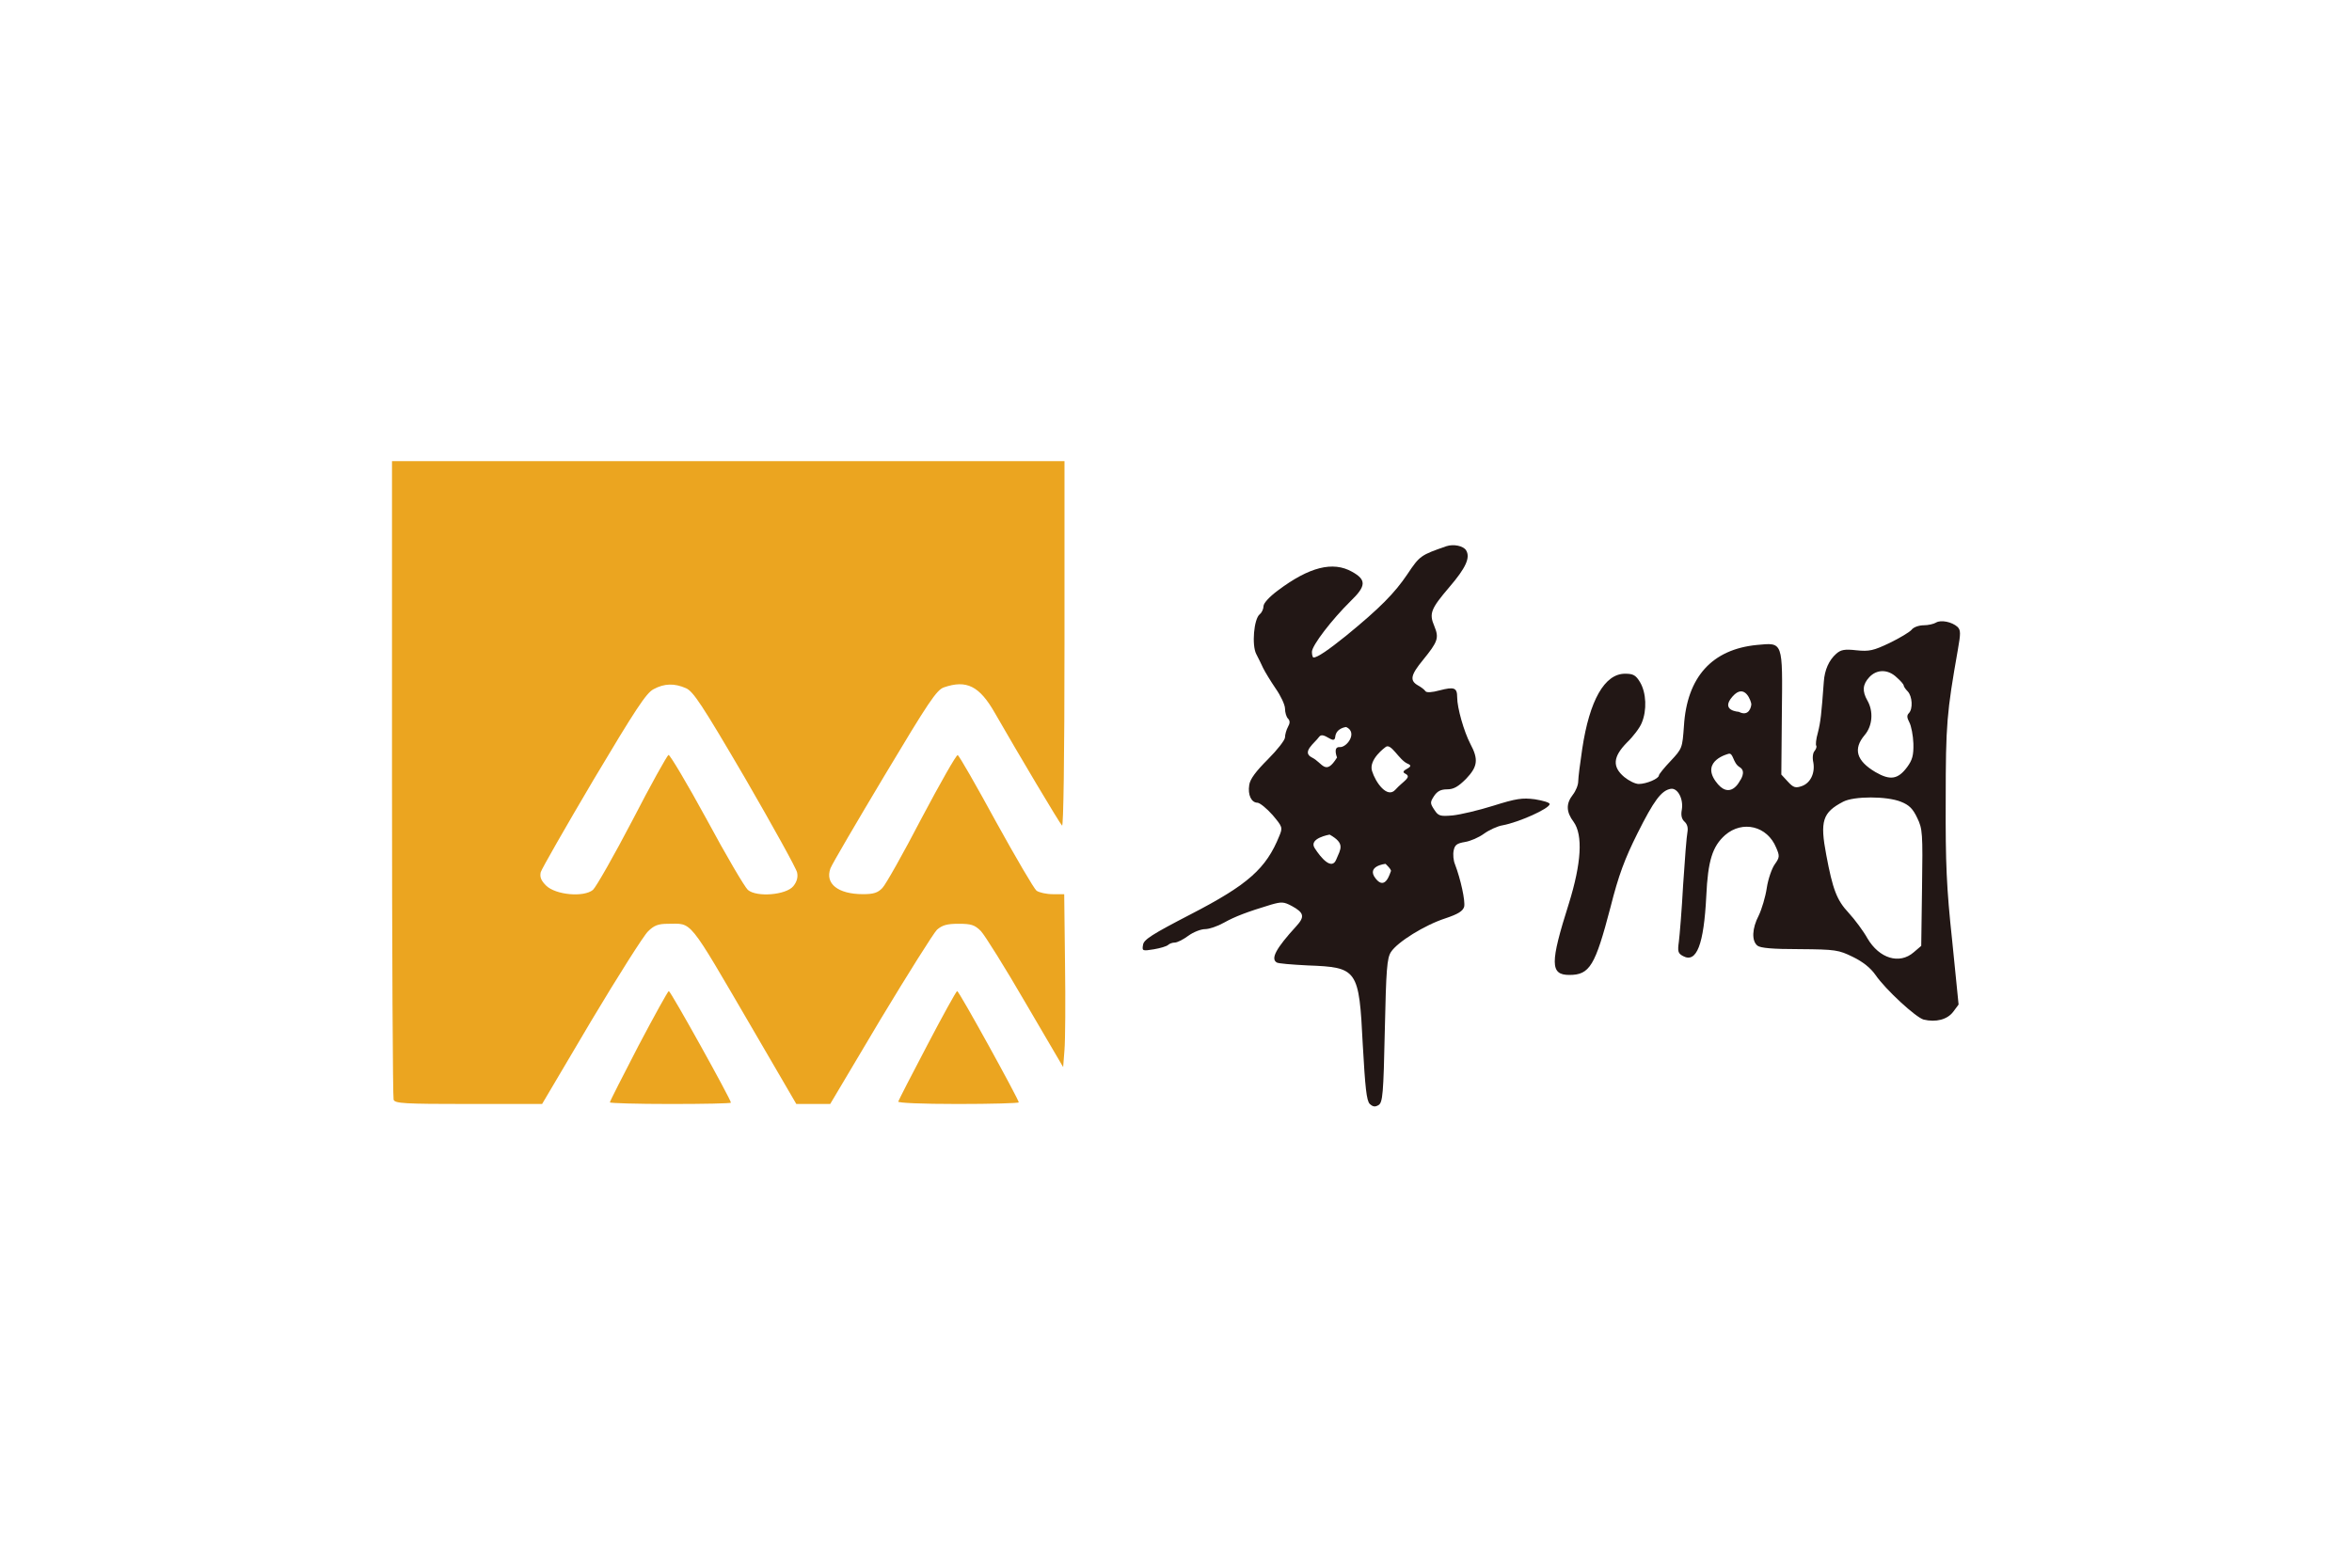
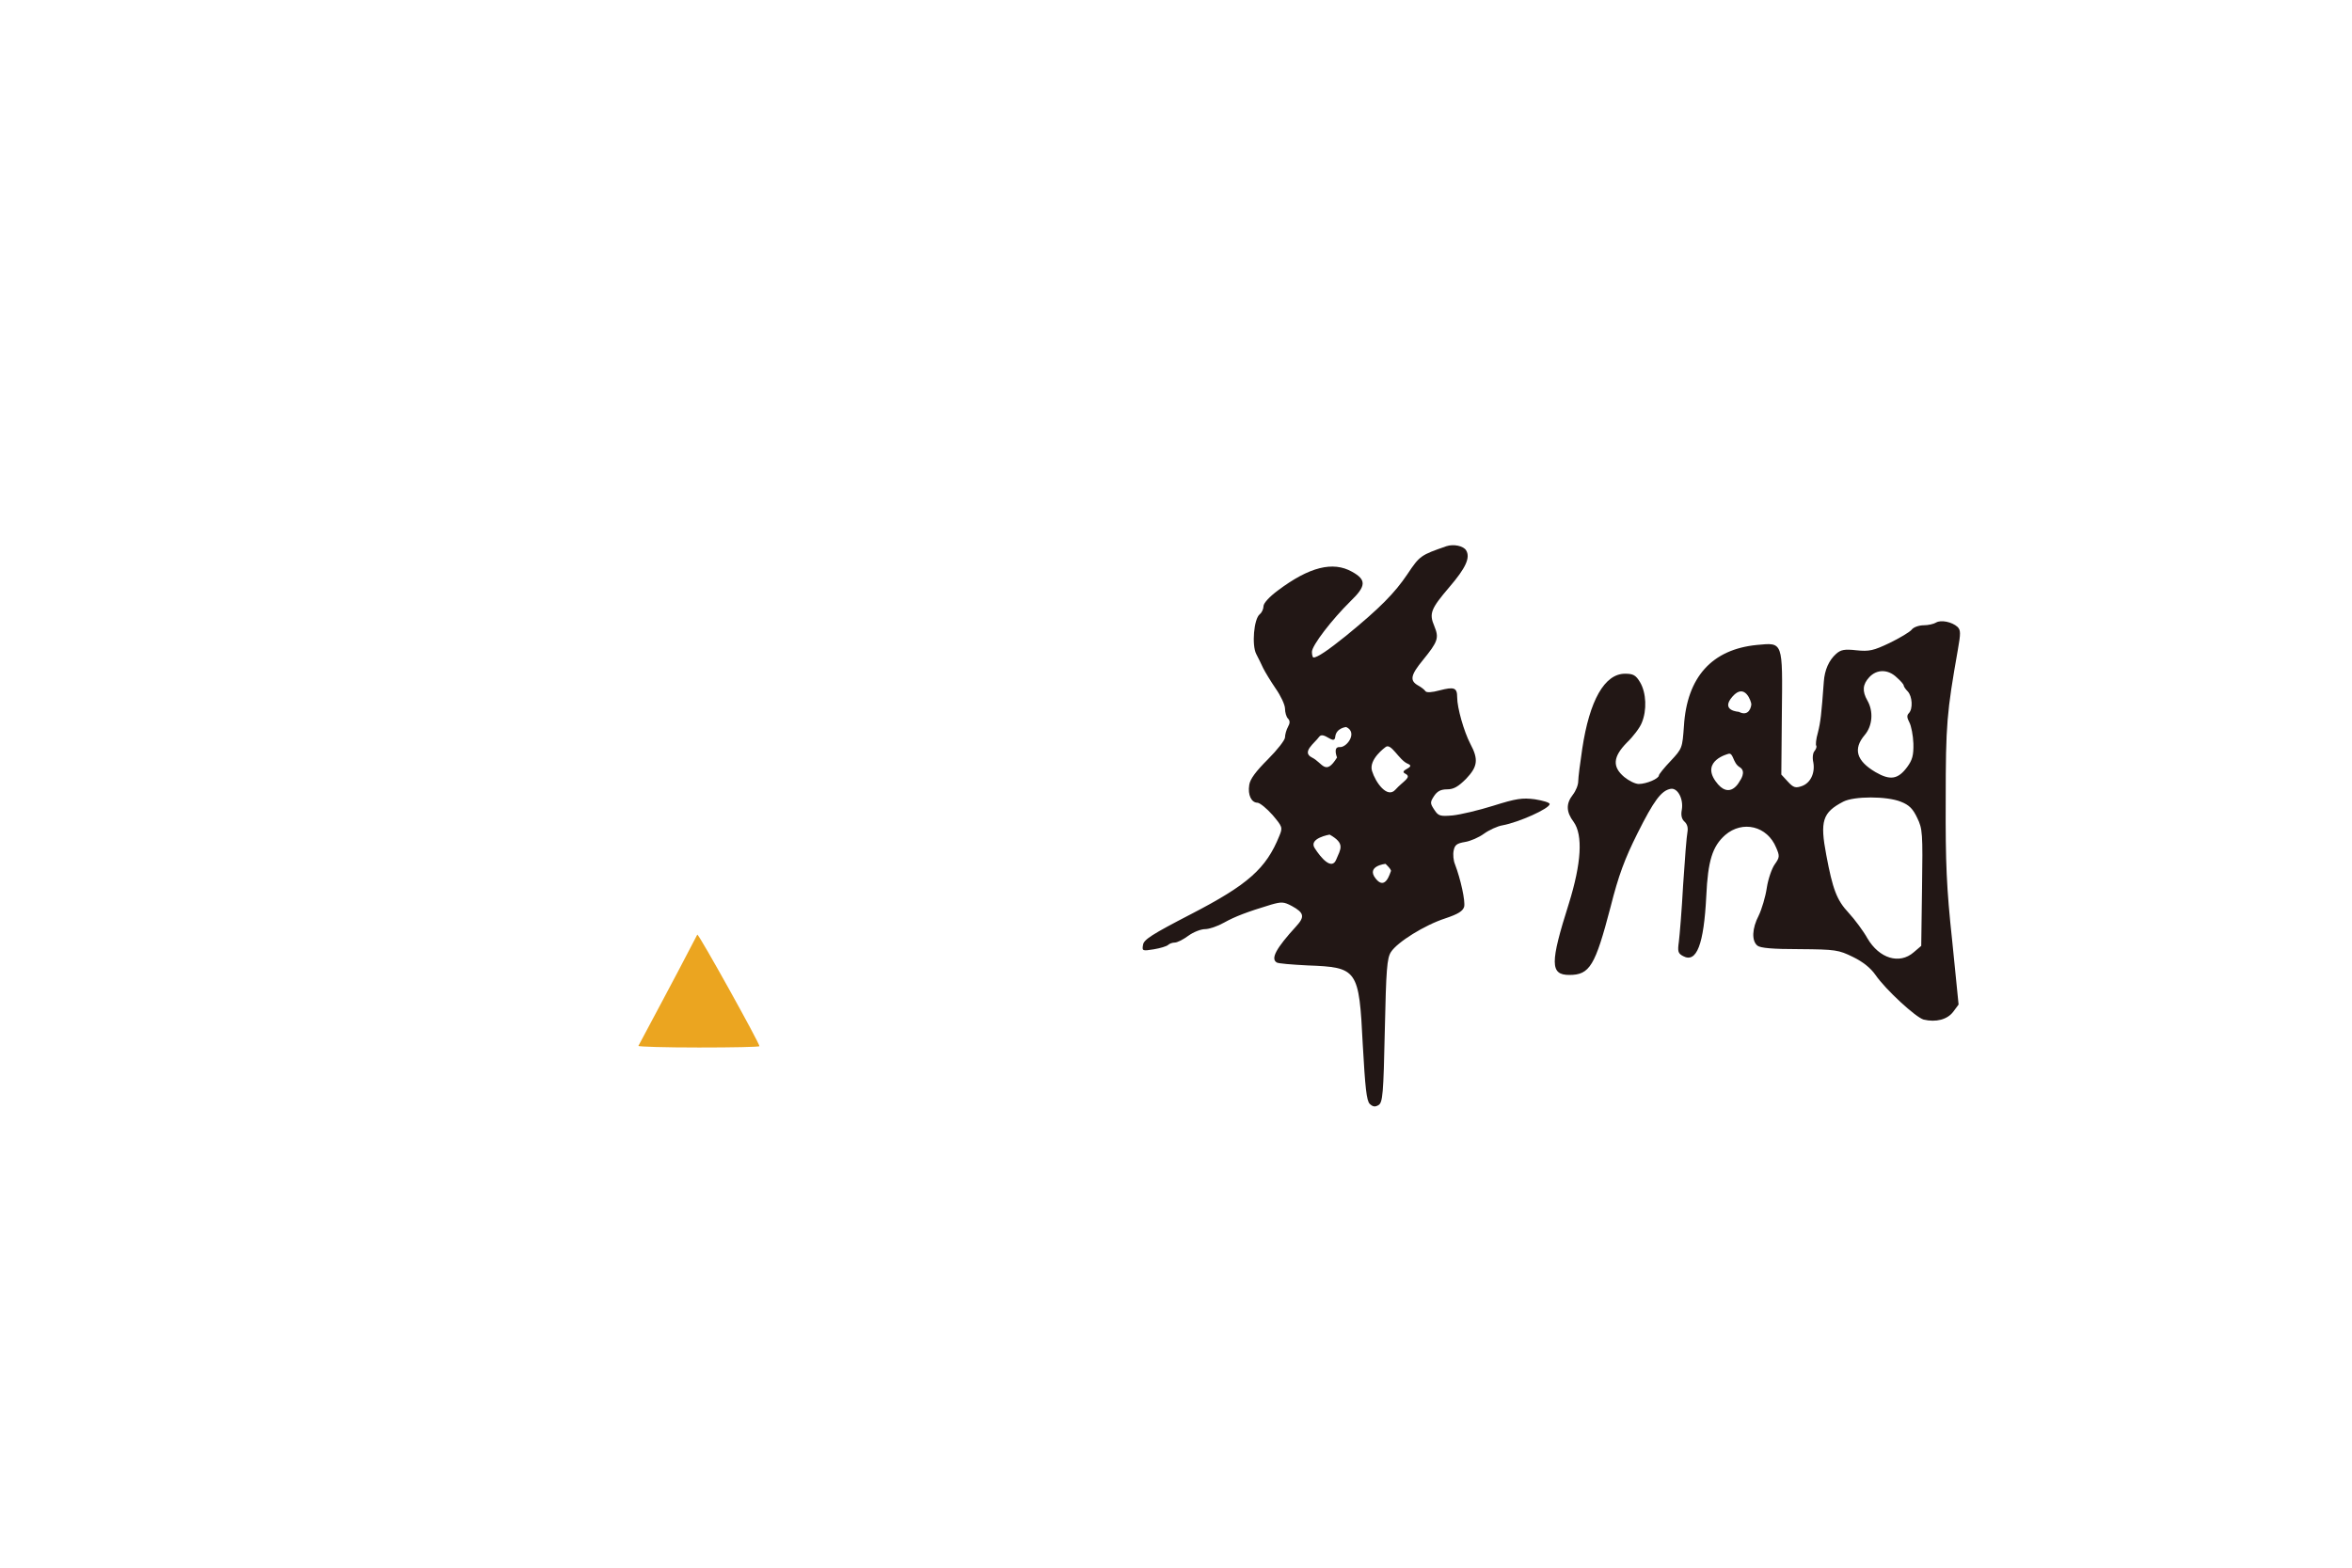
<svg xmlns="http://www.w3.org/2000/svg" version="1.1" id="图层_1" x="0px" y="0px" width="120px" height="80px" viewBox="0 0 120 80" enable-background="new 0 0 120 80" xml:space="preserve">
  <g>
-     <path fill="#EBA520" d="M20,39.717c0,8.893,0.041,16.277,0.082,16.401c0.069,0.191,0.521,0.219,3.829,0.219h3.747l2.498-4.227   c1.386-2.319,2.69-4.378,2.91-4.584c0.302-0.302,0.521-0.384,1.002-0.384c1.276,0,0.974-0.385,4.282,5.283l2.278,3.911h0.865h0.865   l2.553-4.295c1.414-2.347,2.717-4.419,2.896-4.598c0.274-0.233,0.508-0.302,1.098-0.302c0.645,0,0.823,0.055,1.139,0.37   c0.206,0.22,1.235,1.866,2.278,3.664l1.921,3.28l0.068-0.878c0.041-0.48,0.055-2.471,0.027-4.42l-0.041-3.526H53.72   c-0.33,0-0.7-0.083-0.837-0.179c-0.124-0.096-1.057-1.688-2.072-3.527c-1.002-1.839-1.88-3.376-1.949-3.39   c-0.069-0.027-0.892,1.428-1.839,3.212c-0.934,1.798-1.839,3.403-2.004,3.568c-0.233,0.247-0.453,0.315-0.988,0.315   c-1.276,0-1.949-0.535-1.661-1.317c0.083-0.22,1.332-2.348,2.759-4.736c2.25-3.76,2.662-4.378,3.033-4.501   c1.153-0.398,1.812-0.068,2.594,1.304c1.221,2.127,3.293,5.614,3.431,5.751c0.069,0.068,0.124-3.404,0.124-9.237v-9.36H37.155H20   V39.717z M35,35.12c0.371,0.165,0.81,0.823,3.019,4.598c1.414,2.443,2.607,4.598,2.649,4.803c0.055,0.247-0.014,0.48-0.192,0.7   c-0.37,0.453-1.866,0.576-2.319,0.192c-0.165-0.151-1.111-1.757-2.1-3.596c-1.002-1.839-1.88-3.308-1.949-3.294   c-0.069,0.027-0.906,1.523-1.839,3.335c-0.947,1.812-1.853,3.403-2.018,3.555c-0.467,0.384-1.894,0.261-2.388-0.22   c-0.261-0.261-0.33-0.439-0.274-0.687c0.055-0.178,1.263-2.292,2.69-4.708c2.127-3.568,2.69-4.433,3.061-4.625   C33.889,34.872,34.41,34.859,35,35.12z" />
-     <path fill="#EBA520" d="M32.571,53.373c-0.796,1.537-1.455,2.827-1.455,2.882c0,0.041,1.386,0.082,3.088,0.082   c1.702,0,3.088-0.027,3.088-0.068c0-0.164-3.074-5.695-3.17-5.695C34.081,50.573,33.381,51.836,32.571,53.373z" />
-     <path fill="#EBA520" d="M47.311,53.332c-0.796,1.51-1.455,2.8-1.482,2.882c-0.027,0.068,1.167,0.123,3.047,0.123   c1.702,0,3.102-0.041,3.102-0.082c0-0.15-3.047-5.682-3.143-5.682C48.793,50.573,48.107,51.809,47.311,53.332z" />
+     <path fill="#EBA520" d="M32.571,53.373c0,0.041,1.386,0.082,3.088,0.082   c1.702,0,3.088-0.027,3.088-0.068c0-0.164-3.074-5.695-3.17-5.695C34.081,50.573,33.381,51.836,32.571,53.373z" />
    <path fill="#221715" d="M78.313,40.788c-0.646-0.083-0.947-0.041-2.127,0.33c-0.741,0.233-1.675,0.453-2.073,0.494   c-0.645,0.055-0.727,0.027-0.933-0.288c-0.22-0.33-0.22-0.385-0.014-0.701c0.165-0.247,0.343-0.343,0.672-0.343   c0.33,0,0.563-0.138,0.961-0.535c0.59-0.618,0.646-0.988,0.22-1.784c-0.329-0.631-0.673-1.839-0.673-2.375   c0-0.494-0.15-0.549-0.892-0.357c-0.398,0.11-0.673,0.124-0.728,0.042c-0.055-0.083-0.22-0.206-0.37-0.289   c-0.439-0.247-0.398-0.521,0.247-1.304c0.769-0.947,0.823-1.125,0.576-1.729c-0.274-0.645-0.179-0.878,0.769-1.99   c0.837-0.974,1.084-1.51,0.851-1.88c-0.137-0.219-0.631-0.329-1.002-0.206c-1.304,0.453-1.358,0.48-1.99,1.427   c-0.645,0.96-1.399,1.729-3.129,3.143c-0.919,0.741-1.468,1.111-1.66,1.111c-0.041,0-0.083-0.124-0.083-0.288   c0-0.33,1.017-1.647,1.977-2.594c0.796-0.769,0.81-1.084,0.069-1.496c-0.975-0.549-2.183-0.247-3.788,0.96   c-0.426,0.316-0.728,0.645-0.728,0.796c0,0.137-0.082,0.329-0.192,0.412c-0.302,0.247-0.412,1.578-0.179,2.031   c0.11,0.219,0.274,0.535,0.357,0.727c0.096,0.192,0.37,0.646,0.631,1.03c0.261,0.371,0.48,0.837,0.48,1.029   c0,0.192,0.068,0.425,0.151,0.508c0.109,0.109,0.109,0.233,0,0.425c-0.083,0.151-0.151,0.398-0.151,0.535s-0.398,0.645-0.878,1.125   c-0.604,0.604-0.906,1.002-0.947,1.304c-0.082,0.508,0.109,0.906,0.426,0.906c0.123,0.013,0.467,0.289,0.769,0.631   c0.494,0.59,0.521,0.631,0.343,1.057c-0.673,1.675-1.605,2.498-4.529,4.008c-1.961,1.016-2.401,1.29-2.428,1.564   c-0.055,0.302-0.027,0.315,0.549,0.22c0.329-0.055,0.646-0.151,0.728-0.22c0.068-0.068,0.22-0.124,0.343-0.124   c0.124,0,0.426-0.15,0.686-0.343c0.261-0.192,0.645-0.343,0.864-0.343c0.206,0,0.646-0.151,0.961-0.33   c0.563-0.315,1.181-0.549,2.401-0.919c0.535-0.151,0.646-0.151,1.058,0.068c0.631,0.344,0.672,0.549,0.232,1.029   c-1.043,1.14-1.317,1.661-1.001,1.853c0.068,0.055,0.781,0.11,1.578,0.151c2.553,0.096,2.621,0.192,2.813,4.049   c0.123,2.182,0.191,2.854,0.356,3.019c0.165,0.151,0.274,0.165,0.453,0.056c0.206-0.138,0.247-0.549,0.315-3.802   c0.068-3.129,0.11-3.691,0.315-4.008c0.329-0.508,1.716-1.372,2.772-1.715c0.659-0.22,0.893-0.371,0.961-0.591   c0.068-0.288-0.179-1.413-0.467-2.168c-0.082-0.192-0.109-0.508-0.068-0.7c0.055-0.288,0.164-0.37,0.576-0.439   c0.274-0.041,0.714-0.233,0.975-0.425c0.247-0.179,0.686-0.385,0.946-0.426c0.824-0.151,2.389-0.851,2.402-1.084   C79.068,40.953,78.726,40.856,78.313,40.788z M68.171,43.871c-0.229,0.549-0.777-0.091-1.098-0.595   c-0.32-0.503,0.765-0.686,0.765-0.686C68.648,43.048,68.4,43.322,68.171,43.871z M68.354,38.125   c-0.366-0.027-0.138,0.53-0.138,0.53c-0.595,0.961-0.731,0.274-1.281,0c-0.549-0.274,0.138-0.732,0.366-1.052   c0.229-0.32,0.778,0.458,0.823,0c0.047-0.458,0.558-0.503,0.558-0.503C69.286,37.375,68.721,38.152,68.354,38.125z M70.964,44.457   c-0.043,0.082-0.276,1.016-0.779,0.375c-0.504-0.641,0.503-0.75,0.503-0.75S71.008,44.375,70.964,44.457z M71.694,39.479   c0.365,0.184-0.092,0.366-0.504,0.823c-0.412,0.458-1.006-0.365-1.189-0.96c-0.183-0.595,0.687-1.216,0.687-1.216   c0.283-0.246,0.686,0.667,1.14,0.85C72.281,39.159,71.328,39.296,71.694,39.479z" />
    <path fill="#221715" d="M99.271,40.829c0-3.884,0.055-4.46,0.617-7.658c0.151-0.851,0.151-1.015-0.014-1.18   c-0.288-0.261-0.851-0.371-1.098-0.22c-0.11,0.069-0.398,0.137-0.632,0.137s-0.521,0.096-0.617,0.233   c-0.11,0.124-0.617,0.425-1.126,0.673c-0.81,0.384-1.028,0.439-1.688,0.37c-0.604-0.068-0.796-0.027-1.029,0.179   c-0.371,0.329-0.591,0.823-0.632,1.427c-0.123,1.674-0.164,2.045-0.302,2.594c-0.096,0.33-0.123,0.631-0.082,0.672   c0.027,0.041,0,0.151-0.082,0.261c-0.097,0.096-0.124,0.357-0.069,0.59c0.097,0.549-0.15,1.057-0.59,1.208   c-0.315,0.11-0.426,0.083-0.714-0.233l-0.329-0.356l0.027-3.088c0.041-3.733,0.068-3.651-1.263-3.527   c-2.292,0.22-3.582,1.633-3.733,4.145c-0.082,1.111-0.082,1.139-0.672,1.77c-0.329,0.343-0.604,0.687-0.604,0.741   c0,0.165-0.632,0.439-1.03,0.439c-0.178,0-0.508-0.165-0.74-0.356c-0.618-0.522-0.577-1.03,0.137-1.757   c0.315-0.302,0.659-0.755,0.755-1.002c0.274-0.645,0.233-1.537-0.082-2.072c-0.22-0.371-0.357-0.439-0.769-0.439   c-1.043,0-1.812,1.359-2.183,3.829c-0.109,0.727-0.205,1.468-0.205,1.66s-0.124,0.494-0.275,0.687   c-0.356,0.454-0.343,0.878,0.041,1.386c0.48,0.673,0.398,2.101-0.246,4.173c-0.961,3.032-0.961,3.637,0.027,3.637   c1.043,0,1.317-0.467,2.1-3.459c0.412-1.633,0.728-2.47,1.372-3.76c0.837-1.675,1.222-2.197,1.702-2.279   c0.356-0.055,0.659,0.521,0.563,1.071c-0.055,0.288,0,0.48,0.138,0.604c0.137,0.124,0.191,0.302,0.15,0.536   c-0.041,0.191-0.137,1.399-0.22,2.689c-0.068,1.276-0.178,2.594-0.219,2.909c-0.069,0.494-0.042,0.59,0.219,0.728   c0.687,0.37,1.057-0.59,1.181-3.061c0.082-1.812,0.315-2.539,0.961-3.115c0.892-0.769,2.154-0.467,2.607,0.646   c0.179,0.411,0.179,0.493-0.068,0.837c-0.151,0.205-0.344,0.755-0.412,1.207c-0.068,0.467-0.261,1.099-0.412,1.414   c-0.343,0.659-0.37,1.29-0.068,1.537c0.151,0.123,0.769,0.179,2.155,0.179c1.839,0.014,1.989,0.041,2.717,0.397   c0.508,0.247,0.906,0.563,1.153,0.92c0.521,0.755,2.059,2.168,2.456,2.278c0.632,0.15,1.208,0,1.51-0.398l0.274-0.37L99.6,47.993   C99.312,45.317,99.257,44.055,99.271,40.829z M88.762,39.858c0,0-0.508,1.039-1.239,0c-0.732-1.039,0.648-1.385,0.648-1.385   c0.275-0.102,0.221,0.458,0.591,0.678S88.762,39.858,88.762,39.858z M88.712,36.323c0,0-0.961-0.046-0.32-0.778   s0.961,0.274,0.961,0.389C89.353,36.048,89.243,36.601,88.712,36.323z M95.276,35.75c-0.274-0.48-0.247-0.823,0.097-1.194   c0.384-0.412,0.96-0.412,1.399,0.014c0.206,0.179,0.356,0.357,0.356,0.412c0,0.055,0.097,0.192,0.206,0.302   c0.233,0.247,0.274,0.892,0.055,1.112c-0.109,0.109-0.096,0.233,0.027,0.466c0.097,0.179,0.192,0.672,0.206,1.084   c0.014,0.604-0.055,0.837-0.315,1.194c-0.467,0.631-0.864,0.7-1.619,0.261c-0.975-0.577-1.153-1.18-0.549-1.894   C95.537,37.041,95.592,36.3,95.276,35.75z M98.063,45.303l-0.041,2.965l-0.385,0.329c-0.727,0.632-1.756,0.316-2.36-0.713   c-0.206-0.371-0.645-0.961-0.961-1.304c-0.604-0.646-0.81-1.194-1.139-2.951c-0.329-1.729-0.192-2.169,0.864-2.718   c0.549-0.288,2.224-0.288,2.938,0c0.425,0.166,0.617,0.358,0.837,0.825C98.09,42.298,98.104,42.504,98.063,45.303z" />
  </g>
</svg>